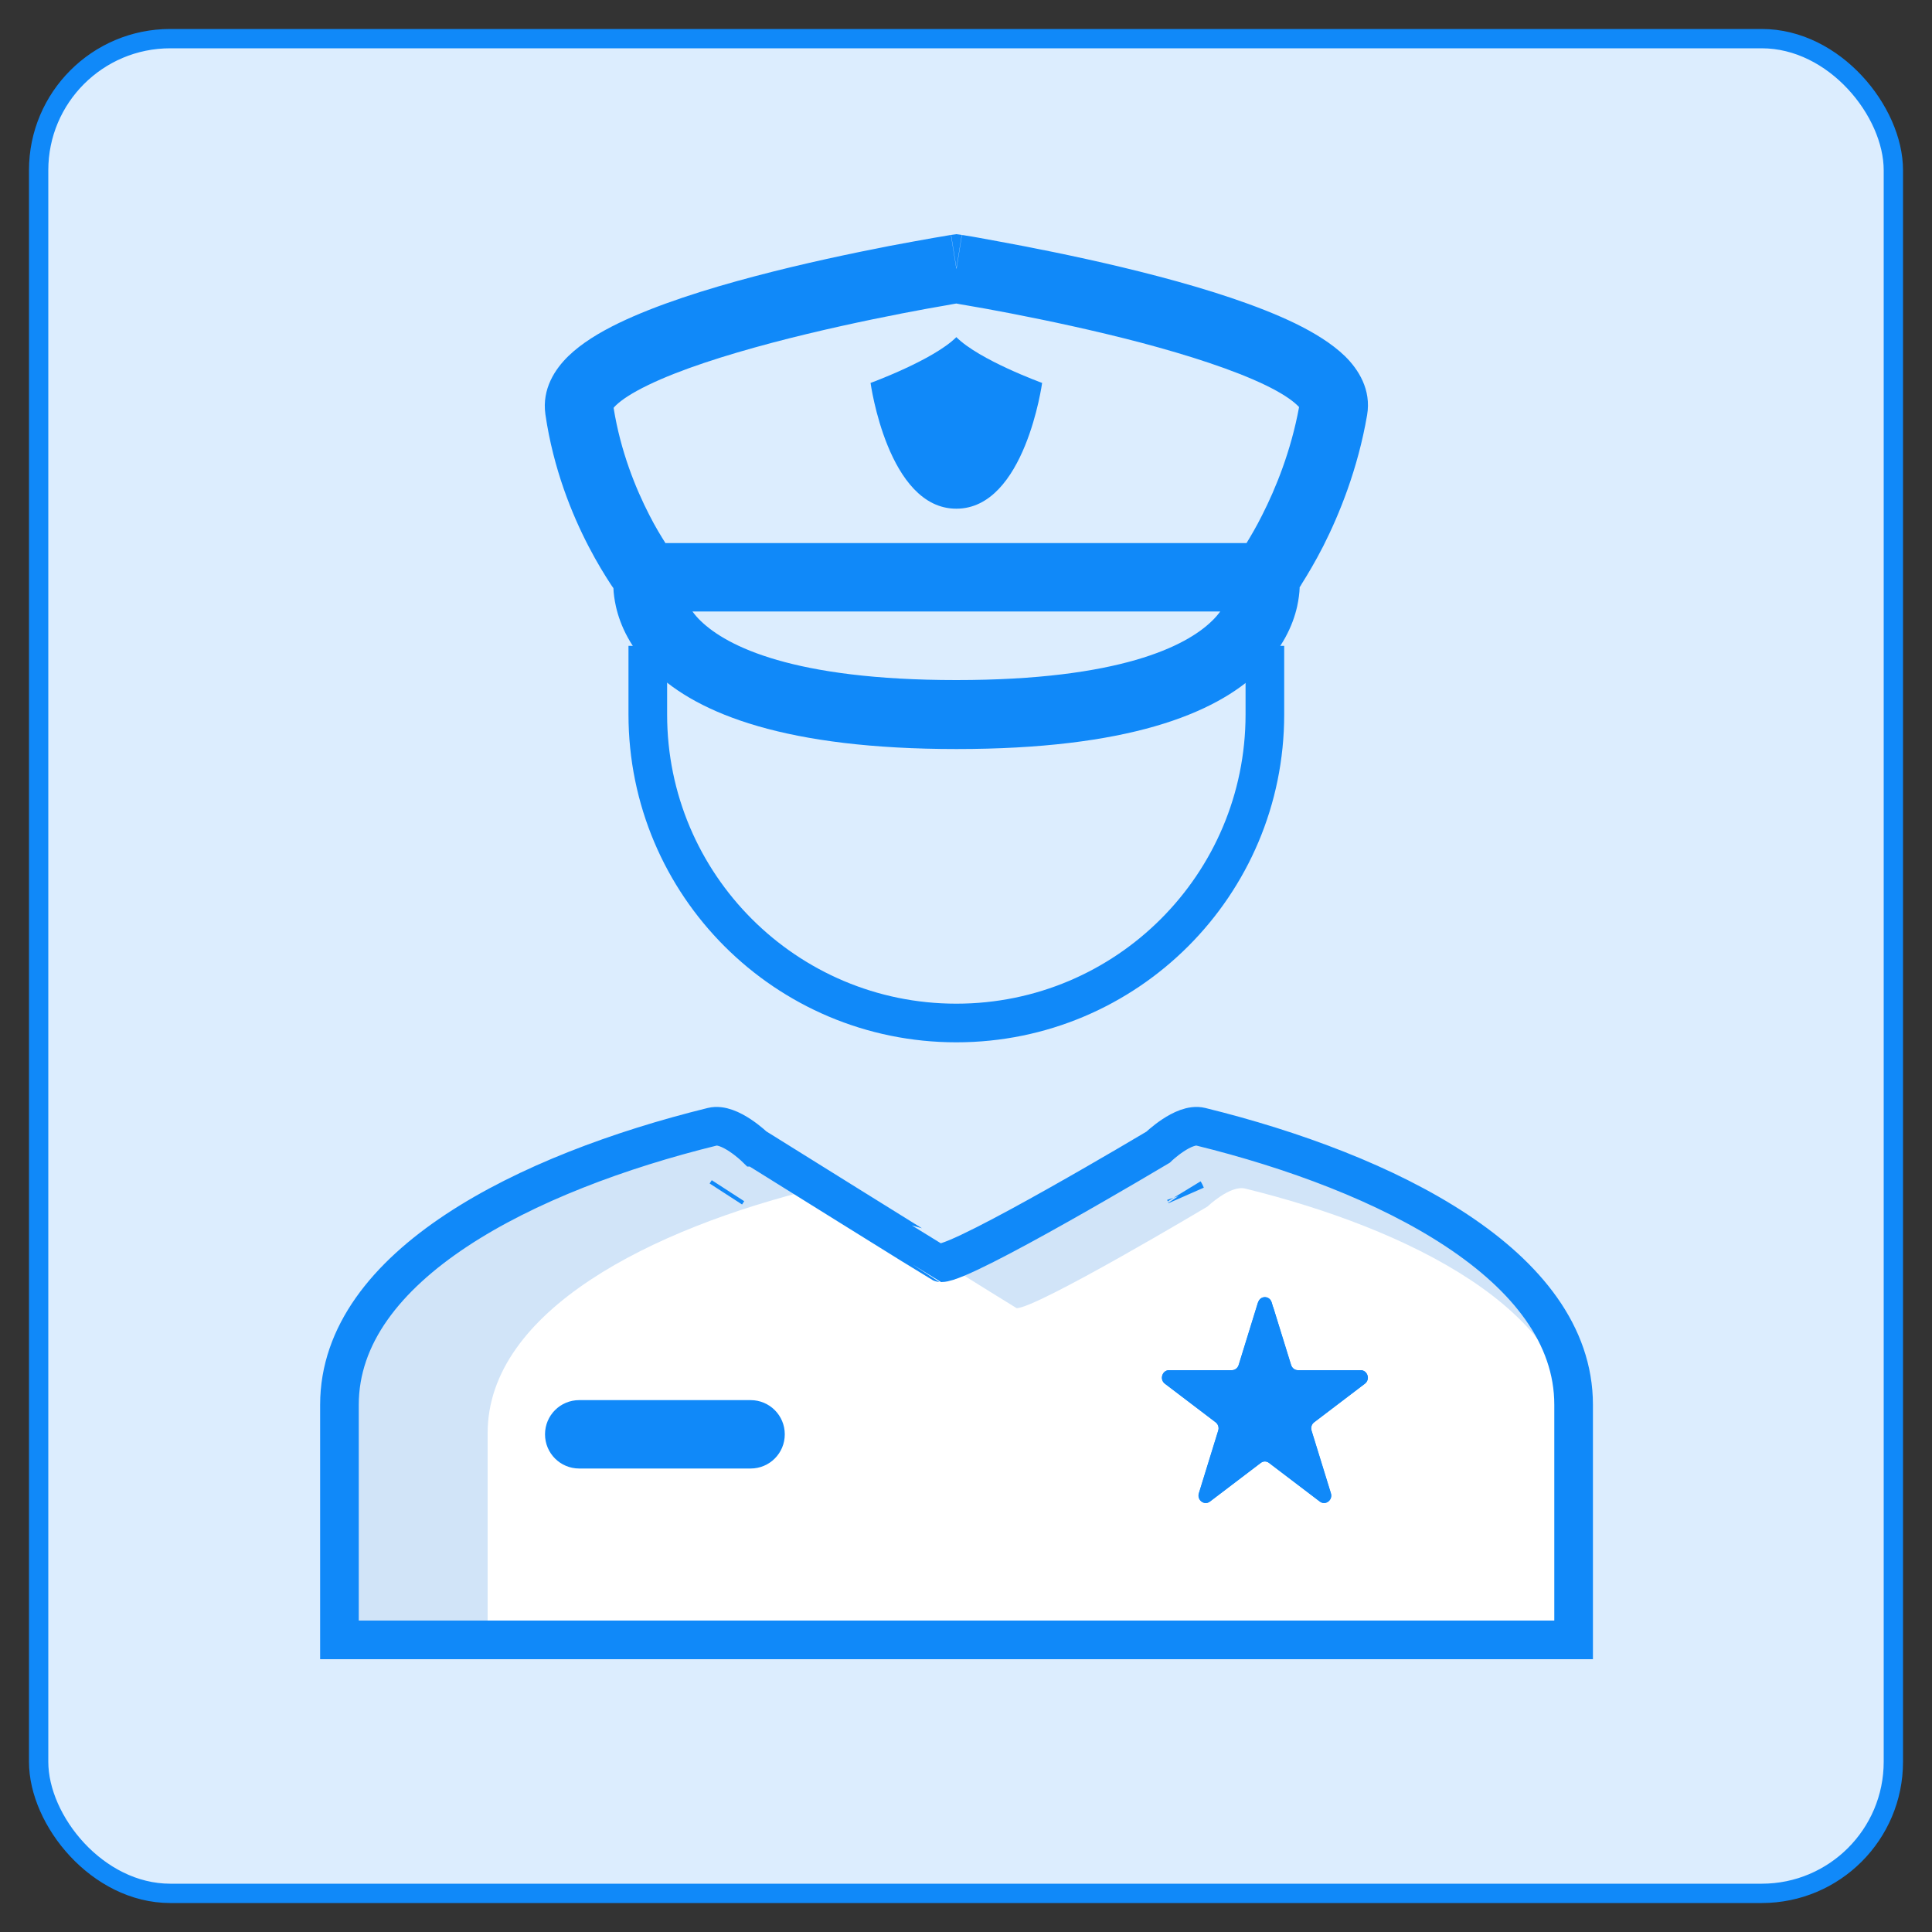
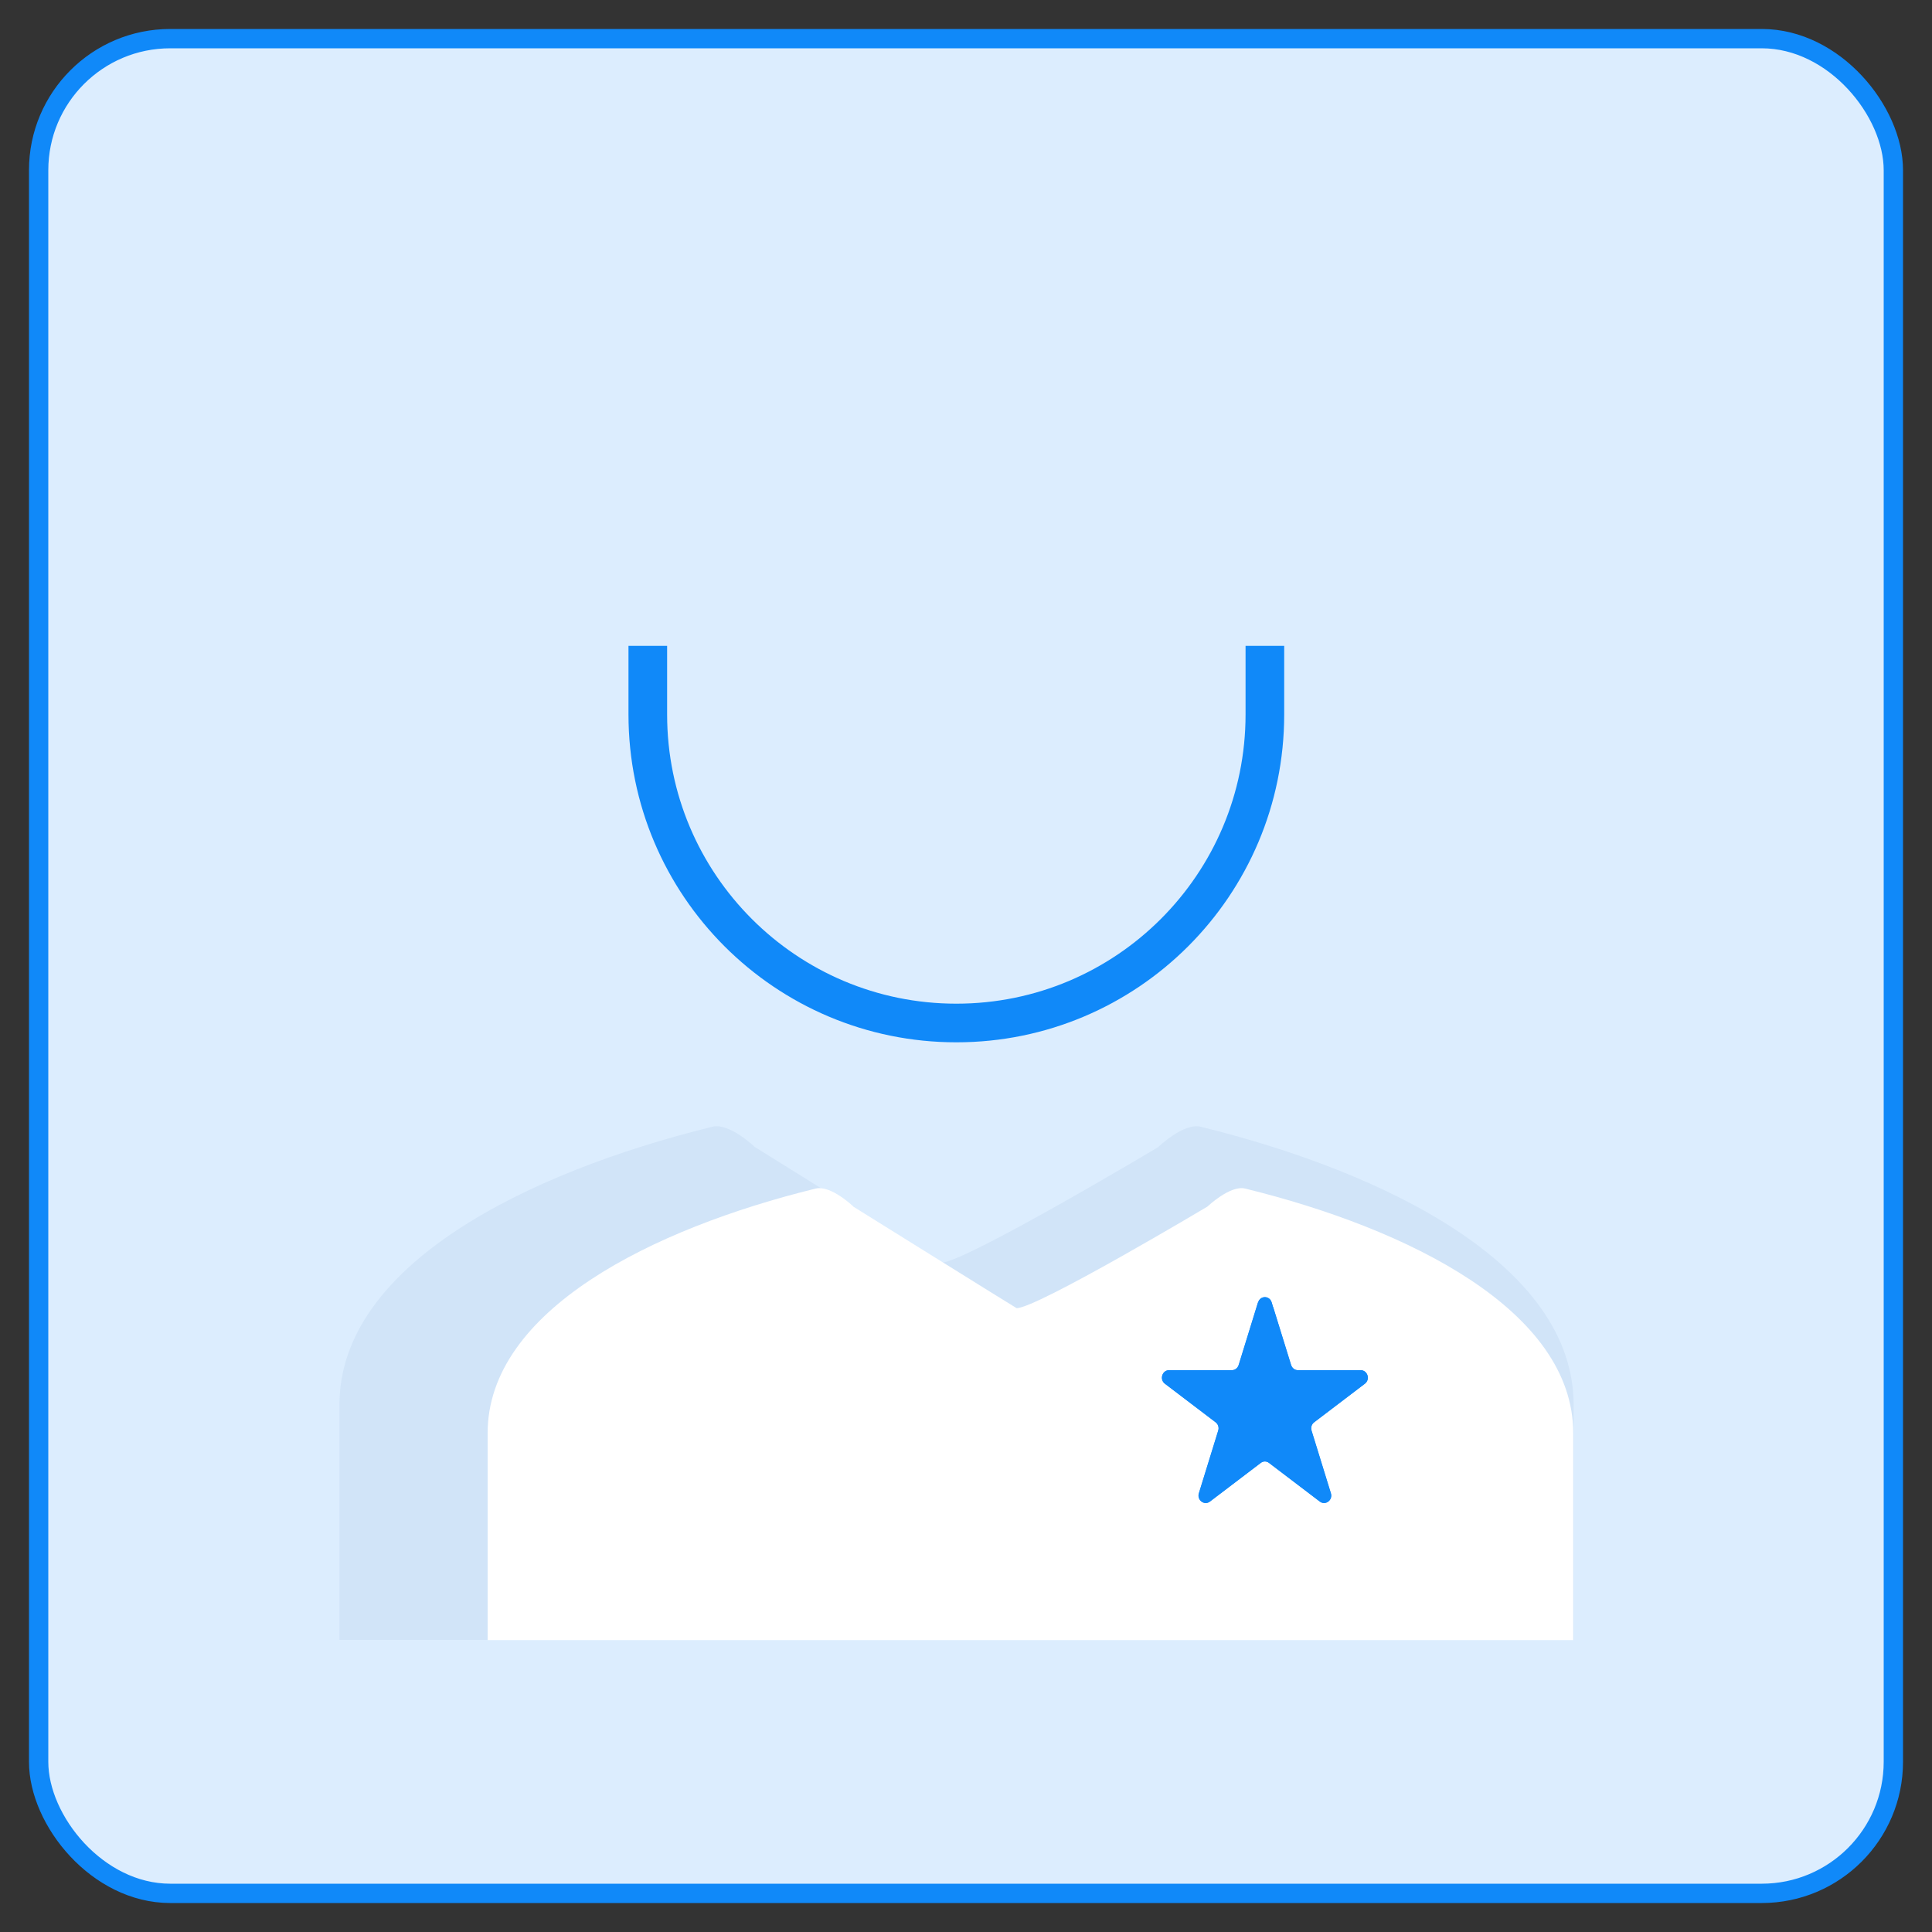
<svg xmlns="http://www.w3.org/2000/svg" id="security-officer" viewBox="0 0 100 100">
  <rect x="0" y="0" width="100" height="100" fill="#333333" stroke="none" />
  <rect x="2" y="2" width="96" height="96" rx="6.81" ry="6.81" style="fill: #dcedfe; stroke: #1089f9; stroke-miterlimit: 10;" />
  <g>
    <path d="M39.08,59.38s-1.32-1.28-2.21-1.06c-9.59,2.36-19.3,7.16-19.3,14.39v12.17h63.88v-12.17c0-7.23-9.71-12.03-19.3-14.39-.89-.22-2.21,1.06-2.21,1.06,0,0-10.02,5.98-11.23,5.98-.03,0-9.62-5.98-9.62-5.98ZM61.31,61.7h0s.04.06.05.09h0l-.05-.09ZM37.57,61.8s0,0,0,0l.11-.17h0s-.11.17-.11.17Z" style="fill: #d1e4f8; fill-rule: evenodd; stroke-width: 0px;" />
    <path d="M44.17,62.45s-1.16-1.12-1.95-.93c-8.44,2.07-16.98,6.3-16.98,12.66v10.71h56.19v-10.71c0-6.36-8.55-10.59-16.98-12.66-.78-.19-1.95.93-1.95.93,0,0-8.82,5.26-9.88,5.26-.02,0-8.46-5.26-8.46-5.26ZM63.73,64.49h0s.03.05.05.08h0l-.05-.08ZM42.85,64.58s0,0,0,0l.09-.15h0s-.09.15-.09.15Z" style="fill: #fff; fill-rule: evenodd; stroke-width: 0px;" />
-     <path d="M39.08,59.38s-1.32-1.28-2.21-1.06c-9.59,2.36-19.3,7.16-19.3,14.39v12.17h63.88v-12.17c0-7.23-9.71-12.03-19.3-14.39-.89-.22-2.21,1.06-2.21,1.06,0,0-10.02,5.98-11.23,5.98-.03,0-9.62-5.98-9.62-5.98ZM61.31,61.7h0s.04.06.05.09h0l-.05-.09ZM37.57,61.8s0,0,0,0l.11-.17h0s-.11.17-.11.17Z" style="fill: none; fill-rule: evenodd; stroke: #1089f9; stroke-miterlimit: 10; stroke-width: 2px;" />
-     <path d="M28.21,74.24c0-.98.79-1.77,1.77-1.77h8.87c.98,0,1.77.79,1.77,1.77s-.79,1.77-1.77,1.77h-8.87c-.98,0-1.77-.79-1.77-1.77Z" style="fill: #1089f9; stroke-width: 0px;" />
    <path d="M65.12,67.41c.11-.36.59-.36.7,0l1,3.24c.05.16.19.27.35.27h3.25c.36,0,.51.48.22.7l-2.63,2c-.13.1-.18.27-.13.43l1,3.24c.11.36-.28.65-.57.43l-2.63-2c-.13-.1-.3-.1-.43,0l-2.63,2c-.29.22-.68-.08-.57-.43l1-3.24c.05-.16,0-.33-.13-.43l-2.63-2c-.29-.22-.14-.7.22-.7h3.25c.16,0,.3-.11.35-.27l1-3.24Z" style="fill: #1089f9; stroke-width: 0px;" />
    <path d="M65.89,67.65l-.07-.24c-.11-.36-.59-.36-.7,0l-1,3.24c-.05.16-.19.27-.35.27h-3.25c-.36,0-.51.48-.22.7l2.63,2c.13.1.18.27.13.43l-1,3.24c-.11.36.28.65.57.43l2.63-2c.13-.1.3-.1.43,0l2.63,2c.29.22.68-.08.57-.43l-1-3.24c-.05-.16,0-.33.13-.43l2.63-2c.29-.22.14-.7-.22-.7h-3.25c-.16,0-.3-.11-.35-.27l-.93-3Z" style="fill: #1089f9; fill-rule: evenodd; stroke-width: 0px;" />
    <path d="M65.47,33.43v3.55c0,8.82-7.15,15.97-15.97,15.97s-15.97-7.15-15.97-15.97v-3.55" style="fill: none; fill-rule: evenodd; stroke: #1089f9; stroke-miterlimit: 10; stroke-width: 2px;" />
-     <path d="M49.78,12.16l-.28,1.75-.28-1.75.28-.04.28.04ZM67.26,30.41c.04-.06.09-.13.13-.21.29-.46.68-1.11,1.1-1.93.83-1.64,1.79-3.99,2.27-6.78.23-1.33-.46-2.38-1.14-3.05-.69-.67-1.62-1.23-2.58-1.7-1.96-.95-4.55-1.77-7.06-2.43-2.54-.67-5.08-1.2-6.99-1.57-.96-.18-1.75-.33-2.31-.43-.28-.05-.5-.09-.65-.11l-.17-.03h-.05s-.02-.01-.02-.01t-.28,1.75q-.28-1.75-.28-1.75h-.02s-.05.01-.05.01l-.17.03c-.15.03-.37.06-.65.11-.56.1-1.35.24-2.3.42-1.9.37-4.44.9-6.97,1.57-2.51.66-5.1,1.48-7.06,2.43-.97.47-1.9,1.03-2.59,1.7-.68.66-1.38,1.69-1.19,3.02.41,2.82,1.38,5.19,2.24,6.84.43.83.84,1.49,1.14,1.95.05.07.09.14.14.2.01.27.05.59.13.95.22.98.76,2.18,1.94,3.33,2.33,2.25,6.9,4.05,15.69,4.05s13.36-1.79,15.69-4.05c1.18-1.15,1.72-2.35,1.94-3.33.08-.37.12-.7.13-.97ZM63.17,31.65h-27.33c.12.16.26.33.44.5,1.34,1.29,4.76,3.05,13.22,3.05s11.89-1.76,13.22-3.05c.18-.17.32-.34.44-.5ZM34.46,28.11h30.06c.22-.36.51-.85.81-1.45.7-1.38,1.49-3.31,1.91-5.59-.02-.03-.06-.06-.1-.1-.29-.28-.82-.64-1.65-1.04-1.64-.79-3.97-1.54-6.42-2.19-2.43-.64-4.9-1.16-6.76-1.52-.93-.18-1.71-.32-2.25-.41-.23-.04-.42-.07-.56-.1-.14.02-.33.06-.56.1-.54.09-1.31.23-2.24.41-1.85.36-4.31.88-6.73,1.52-2.45.65-4.77,1.39-6.42,2.19-.83.4-1.37.76-1.67,1.05-.05.05-.09.09-.12.13.36,2.25,1.14,4.17,1.85,5.55.31.61.61,1.1.84,1.46ZM31.71,21.17s0,0,0-.01c0,0,0,.01,0,.01ZM67.3,21.15s0,0,0-.01c0,0,0,.01,0,.01Z" style="fill: #1089f9; fill-rule: evenodd; stroke-width: 0px;" />
-     <path d="M53.94,19.82s-3.25-1.18-4.44-2.37c-1.18,1.18-4.44,2.37-4.44,2.37,0,0,.89,6.51,4.44,6.51s4.44-6.51,4.44-6.51Z" style="fill: #1089f9; stroke-width: 0px;" />
  </g>
</svg>